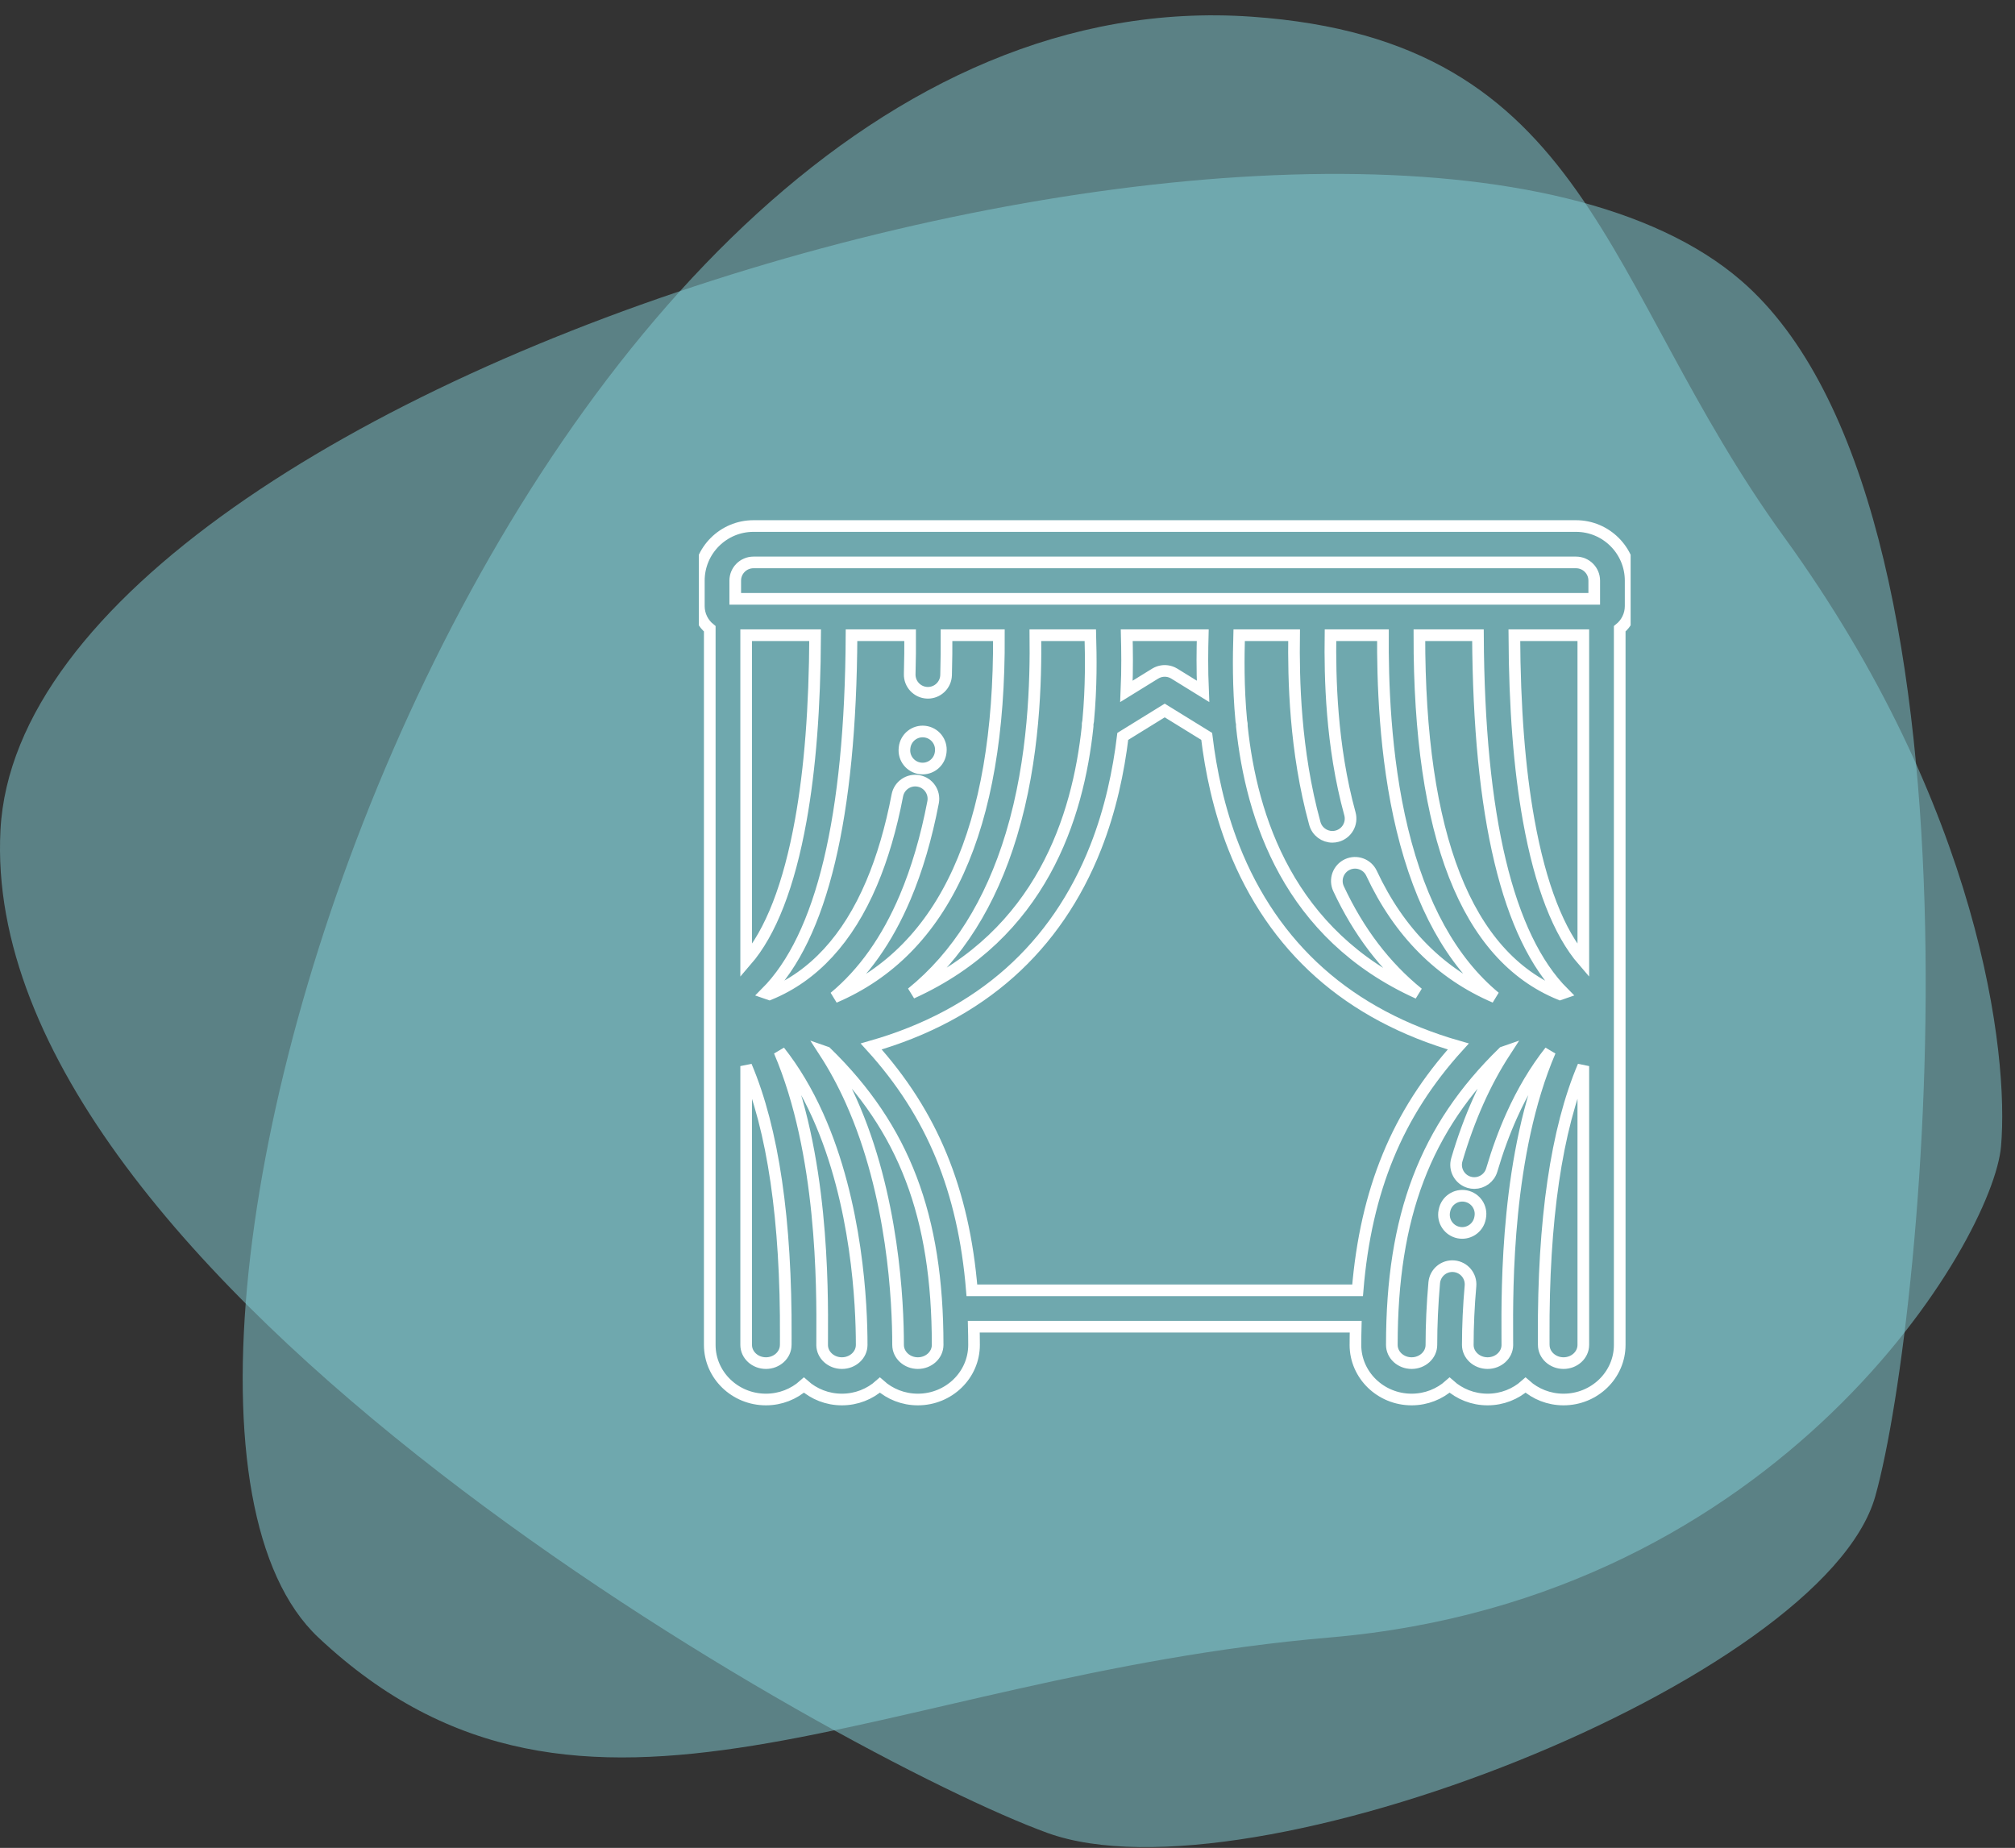
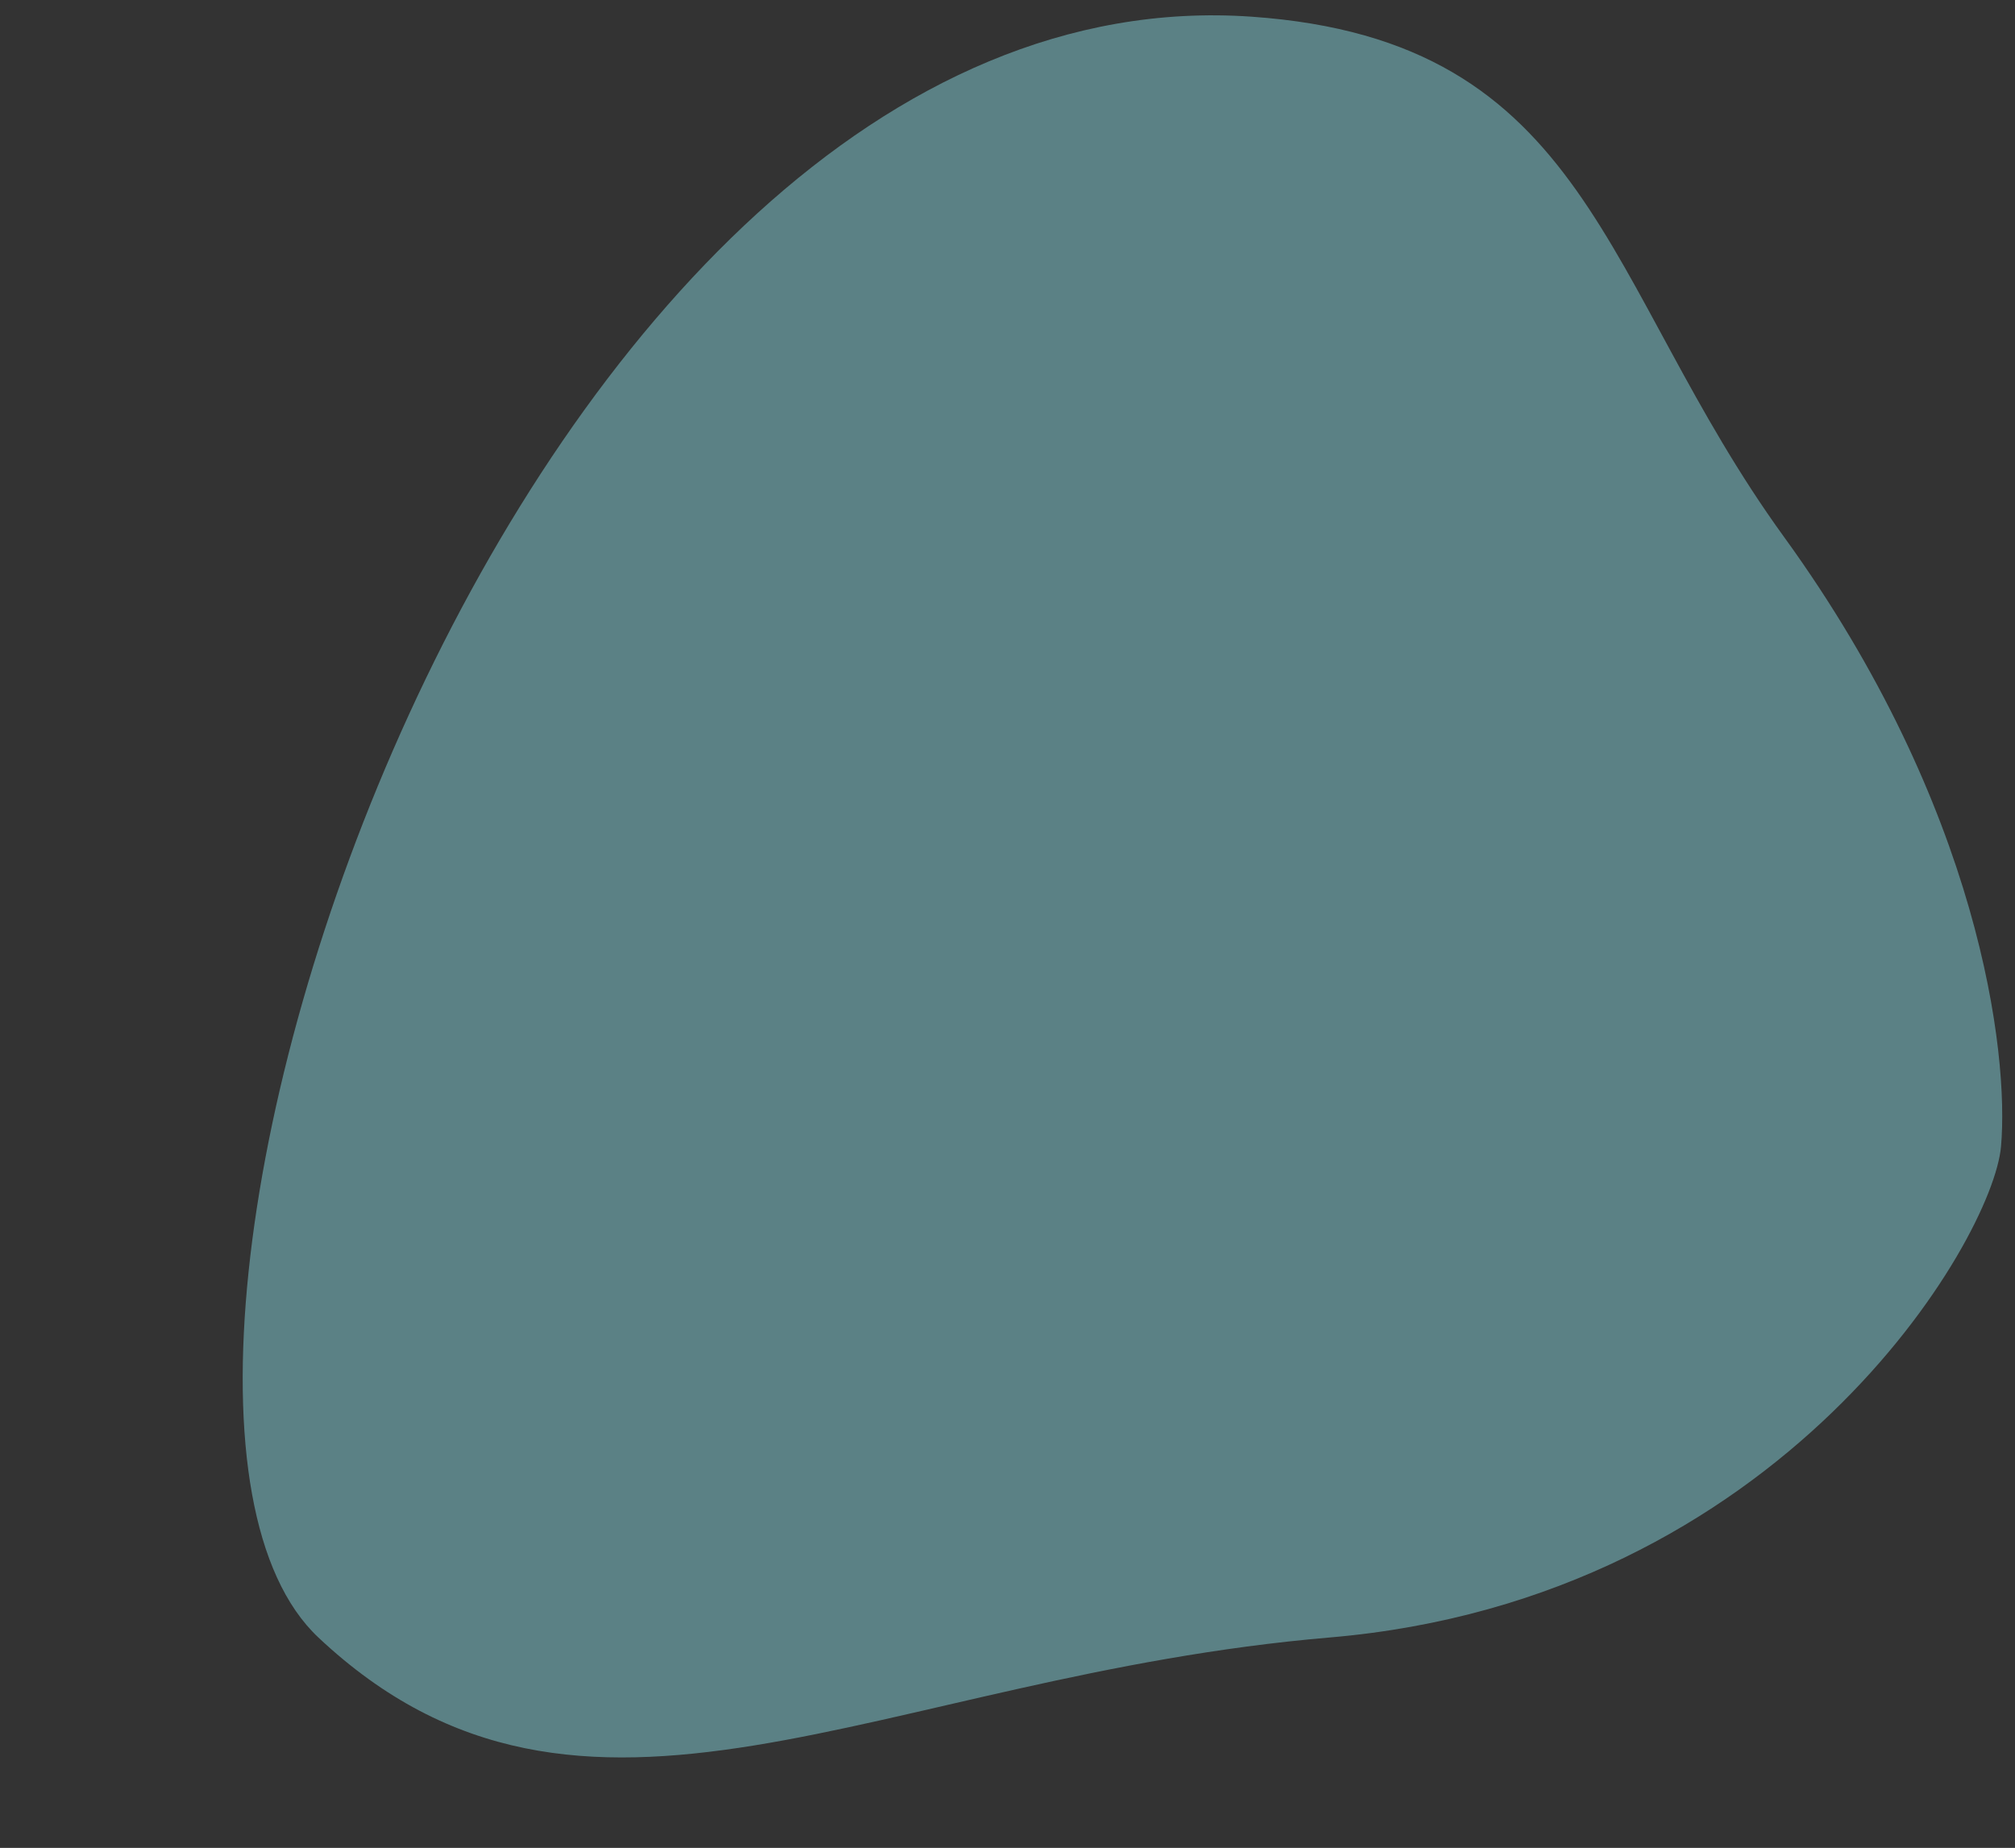
<svg xmlns="http://www.w3.org/2000/svg" width="519" height="476" viewBox="0 0 519 476" fill="none">
  <rect x="0" y="0" width="519" height="476" fill="#333333" stroke="none" />
  <path d="M82 421.798C13.655 357.526 132.523 -8.914 322.339 4.298C410.052 10.404 412.153 72.95 459.5 138.298C510.029 208.039 517.5 271.298 515.4 295.313C513.301 319.329 459.086 411.87 342.5 421.798C225.914 431.726 150.344 486.071 82 421.798Z" fill="#84D0D9" fill-opacity="0.5" />
-   <path d="M448.528 72.34C358.276 -5.835 6.412 95.359 0.124 213.78C-6.022 329.54 217.696 453.228 269.794 472.145C321.891 491.061 469.767 432.647 483.021 385.395C496.274 338.143 515.074 129.98 448.528 72.34Z" fill="#84D0D9" fill-opacity="0.5" />
  <g clip-path="url(#clip0)">
    <path d="M405.938 135.5H194.062C186.308 135.5 180 141.808 180 149.562V156.125C180 158.487 181.1 160.595 182.812 161.972V257.377V257.41V346.432V346.438C182.812 354.192 189.304 360.5 197.283 360.5C201.052 360.5 204.487 359.092 207.065 356.788C209.643 359.09 213.078 360.5 216.848 360.5C220.616 360.5 224.052 359.092 226.63 356.788C229.208 359.092 232.643 360.5 236.413 360.5C244.391 360.5 250.882 354.192 250.882 346.438C250.882 346.432 250.882 346.427 250.882 346.421C250.882 344.841 250.854 343.288 250.816 341.748H349.184C349.146 343.288 349.118 344.841 349.118 346.421C349.118 346.427 349.116 346.432 349.116 346.438C349.116 354.192 355.609 360.5 363.587 360.5C367.355 360.5 370.792 359.092 373.37 356.788C375.947 359.092 379.384 360.5 383.152 360.5C386.92 360.5 390.357 359.092 392.935 356.788C395.513 359.09 398.948 360.5 402.717 360.5C410.696 360.5 417.188 354.192 417.188 346.438C417.188 346.436 417.188 346.434 417.188 346.432V257.41C417.188 257.399 417.188 257.388 417.188 257.377V161.972C418.9 160.595 420 158.487 420 156.125V149.562C420 141.808 413.692 135.5 405.938 135.5V135.5ZM189.375 149.562C189.375 146.977 191.477 144.875 194.062 144.875H405.938C408.523 144.875 410.625 146.977 410.625 149.562V154.25H189.375V149.562ZM302.463 173.518C302.446 173.509 302.428 173.5 302.411 173.491C302.329 173.441 302.245 173.397 302.161 173.353C302.102 173.322 302.045 173.291 301.987 173.264C301.917 173.233 301.846 173.203 301.774 173.174C301.699 173.143 301.624 173.112 301.547 173.084C301.494 173.066 301.439 173.051 301.384 173.033C301.291 173.005 301.198 172.976 301.104 172.952C301.06 172.943 301.014 172.936 300.97 172.927C300.868 172.905 300.764 172.883 300.661 172.868C300.613 172.861 300.564 172.857 300.516 172.854C300.416 172.843 300.317 172.832 300.218 172.826C300.154 172.822 300.09 172.826 300.026 172.824C299.941 172.824 299.857 172.822 299.775 172.826C299.692 172.83 299.612 172.841 299.529 172.848C299.464 172.855 299.398 172.859 299.332 172.87C299.244 172.881 299.154 172.901 299.066 172.919C299.008 172.93 298.947 172.941 298.889 172.954C298.806 172.974 298.724 173.002 298.641 173.026C298.575 173.046 298.511 173.064 298.447 173.086C298.378 173.112 298.31 173.141 298.24 173.168C298.163 173.2 298.085 173.231 298.01 173.267C297.955 173.291 297.902 173.32 297.849 173.348C297.761 173.394 297.673 173.441 297.587 173.493C297.57 173.502 297.554 173.509 297.537 173.518L290.138 178.087C290.396 172.227 290.306 167.243 290.213 163.625H309.787C309.692 167.243 309.604 172.227 309.862 178.087L302.463 173.518ZM234.421 163.625C234.437 166.624 234.417 169.964 234.311 173.632C234.236 176.219 236.274 178.378 238.861 178.453C238.909 178.455 238.953 178.455 238.998 178.455C241.525 178.455 243.609 176.444 243.682 173.903C243.79 170.127 243.812 166.699 243.796 163.625H257.285C257.549 213.444 243.309 244.754 214.904 256.89C222.402 250.67 228.503 242.073 233.126 231.174C236.169 223.999 238.596 215.746 240.337 206.644C240.824 204.1 239.156 201.645 236.613 201.16C234.073 200.673 231.616 202.341 231.129 204.882C229.514 213.334 227.281 220.948 224.496 227.512C218.417 241.839 209.573 251.448 198.193 256.106L197.263 255.786C211.685 241.339 219.093 210.432 219.327 163.625H234.421ZM206.254 211.313C203.234 228.084 198.517 240.205 192.188 247.518V163.625H209.952C209.865 182.351 208.652 197.996 206.254 211.313ZM260.504 215.015C266.442 195.37 266.823 175.1 266.684 163.625H280.834C280.979 169.012 281.124 176.799 280.28 185.697C280.155 186.176 280.102 186.674 280.133 187.172C277.668 210.445 268.25 240.665 234.827 255.809C246.572 246.292 255.172 232.659 260.504 215.015V215.015ZM319.72 185.697C318.878 176.799 319.021 169.012 319.166 163.625H333.316C333.17 174.811 333.492 193.312 338.659 212.109C339.23 214.19 341.118 215.556 343.174 215.556C343.586 215.556 344.006 215.502 344.42 215.387C346.917 214.7 348.384 212.122 347.697 209.625C342.847 191.973 342.55 174.317 342.691 163.625H356.201C356.14 174.589 356.554 194.61 361.194 213.715C365.929 233.207 373.931 247.648 385.062 256.873C371.043 250.869 360.368 240.167 353.264 224.954C352.169 222.609 349.378 221.596 347.032 222.691C344.687 223.786 343.674 226.577 344.769 228.922C349.944 240.004 356.799 248.998 365.262 255.85C331.769 240.72 322.333 210.465 319.869 187.172C319.898 186.674 319.845 186.176 319.72 185.697V185.697ZM380.673 163.625C380.907 210.432 388.317 241.339 402.737 255.784L401.805 256.106C377.695 246.268 365.522 215.18 365.59 163.625H380.673ZM407.812 247.518C401.483 240.205 396.766 228.084 393.746 211.313C391.349 197.996 390.135 182.351 390.048 163.625H407.812V247.518ZM197.283 351.125C194.474 351.125 192.189 349.023 192.188 346.439C192.188 346.439 192.188 346.439 192.188 346.438V274.616C199.113 290.949 202.538 314.295 202.39 344.337C202.386 345.086 202.383 345.747 202.383 346.326C202.383 346.364 202.377 346.401 202.377 346.438V346.443C202.374 349.025 200.09 351.125 197.283 351.125ZM216.848 351.125C214.058 351.125 211.787 349.05 211.756 346.489C211.756 346.472 211.758 346.454 211.758 346.438C211.758 345.848 211.761 345.161 211.765 344.385C211.829 331.47 211.998 297.074 200.75 270.787C204.52 275.565 207.834 281.116 210.648 287.382C220.84 310.084 221.942 336.231 221.942 346.428V346.438V346.447C221.937 349.027 219.653 351.125 216.848 351.125V351.125ZM236.413 351.125C233.606 351.125 231.323 349.027 231.317 346.447C231.317 346.443 231.317 346.441 231.317 346.438C231.317 346.436 231.317 346.434 231.317 346.432C231.317 335.634 230.134 307.899 219.199 283.543C217.161 279.003 214.876 274.786 212.357 270.908L212.812 271.066C232.908 290.66 241.507 313.266 241.507 346.438V346.445C241.503 349.025 239.22 351.125 236.413 351.125ZM250.327 332.373C249.265 319.418 246.665 308.009 242.454 297.783C238.253 287.575 232.315 278.284 224.398 269.561C238.453 265.542 250.444 259.155 260.132 250.52C269.736 241.958 277.167 231.11 282.219 218.275C286.058 208.515 288.115 198.605 289.193 189.688L300 183.016L310.807 189.686C311.885 198.604 313.942 208.515 317.781 218.275C322.833 231.109 330.264 241.958 339.868 250.52C349.554 259.155 361.547 265.54 375.602 269.561C367.685 278.282 361.747 287.575 357.546 297.781C353.337 308.009 350.735 319.418 349.673 332.373H250.327ZM383.154 351.125C380.347 351.125 378.063 349.027 378.058 346.447C378.058 346.443 378.058 346.441 378.058 346.438C378.058 346.434 378.058 346.43 378.058 346.425C378.058 341.596 378.298 336.348 378.752 331.251C378.981 328.673 377.078 326.397 374.498 326.166C371.915 325.937 369.644 327.841 369.413 330.419C368.936 335.794 368.683 341.333 368.683 346.438V346.447C368.677 349.027 366.394 351.125 363.587 351.125C360.78 351.125 358.497 349.027 358.493 346.445C358.493 346.441 358.493 346.439 358.493 346.438C358.493 313.266 367.09 290.66 387.188 271.066L387.642 270.908C385.122 274.786 382.835 279.005 380.799 283.543C378.684 288.258 376.813 293.366 375.236 298.728C374.506 301.212 375.927 303.818 378.411 304.548C378.853 304.677 379.297 304.739 379.735 304.739C381.76 304.739 383.63 303.415 384.23 301.373C385.688 296.415 387.411 291.707 389.352 287.382C392.164 281.116 395.48 275.563 399.25 270.786C388.002 297.072 388.171 331.47 388.235 344.383C388.239 345.161 388.242 345.848 388.242 346.438C388.242 346.454 388.244 346.472 388.244 346.489C388.215 349.05 385.942 351.125 383.154 351.125ZM402.717 351.125C399.91 351.125 397.626 349.025 397.623 346.443C397.623 346.441 397.623 346.439 397.623 346.438C397.623 346.401 397.617 346.364 397.617 346.326C397.615 345.747 397.614 345.086 397.61 344.337C397.462 314.295 400.887 290.949 407.812 274.616V346.438V346.439C407.811 349.023 405.526 351.125 402.717 351.125Z" stroke="white" stroke-width="3" />
-     <path d="M237.094 197.937C237.275 197.959 237.456 197.968 237.636 197.968C239.985 197.968 242.01 196.207 242.286 193.817L242.307 193.642C242.6 191.069 240.752 188.747 238.179 188.454C235.605 188.161 233.285 190.009 232.992 192.581L232.974 192.744C232.677 195.315 234.521 197.641 237.094 197.937Z" stroke="white" stroke-width="3" />
-     <path d="M377.556 308.103C375.015 307.601 372.552 309.254 372.05 311.794L372.01 311.999C371.51 314.539 373.165 317.003 375.705 317.503C376.011 317.562 376.315 317.591 376.615 317.591C378.809 317.591 380.77 316.042 381.209 313.808L381.248 313.607C381.749 311.069 380.096 308.602 377.556 308.103Z" stroke="white" stroke-width="3" />
  </g>
  <defs>
    <clipPath id="clip0">
-       <rect width="240" height="240" fill="white" transform="translate(180 128)" />
-     </clipPath>
+       </clipPath>
  </defs>
</svg>